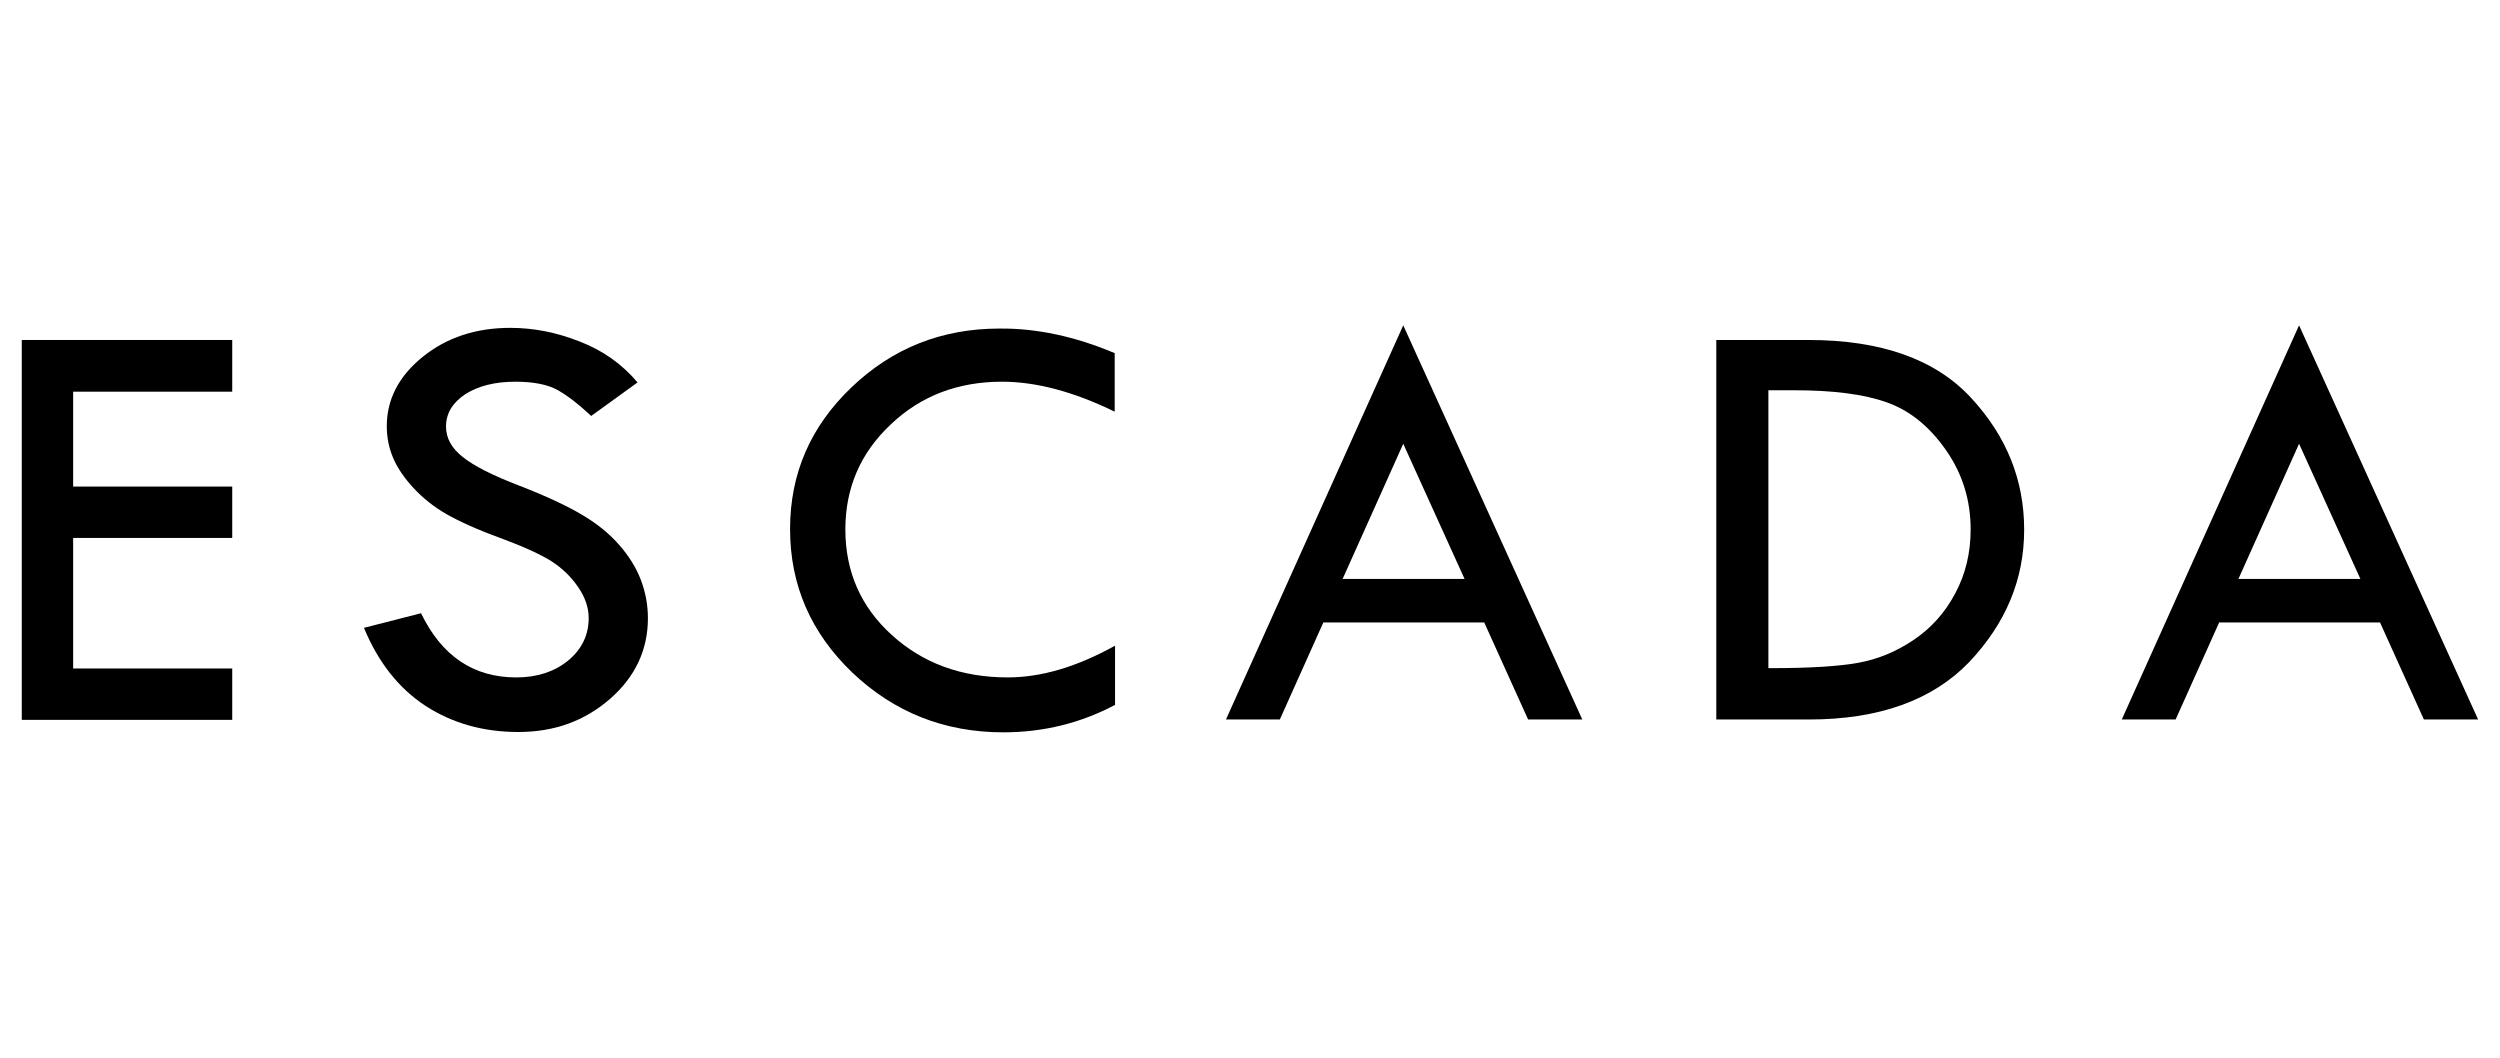
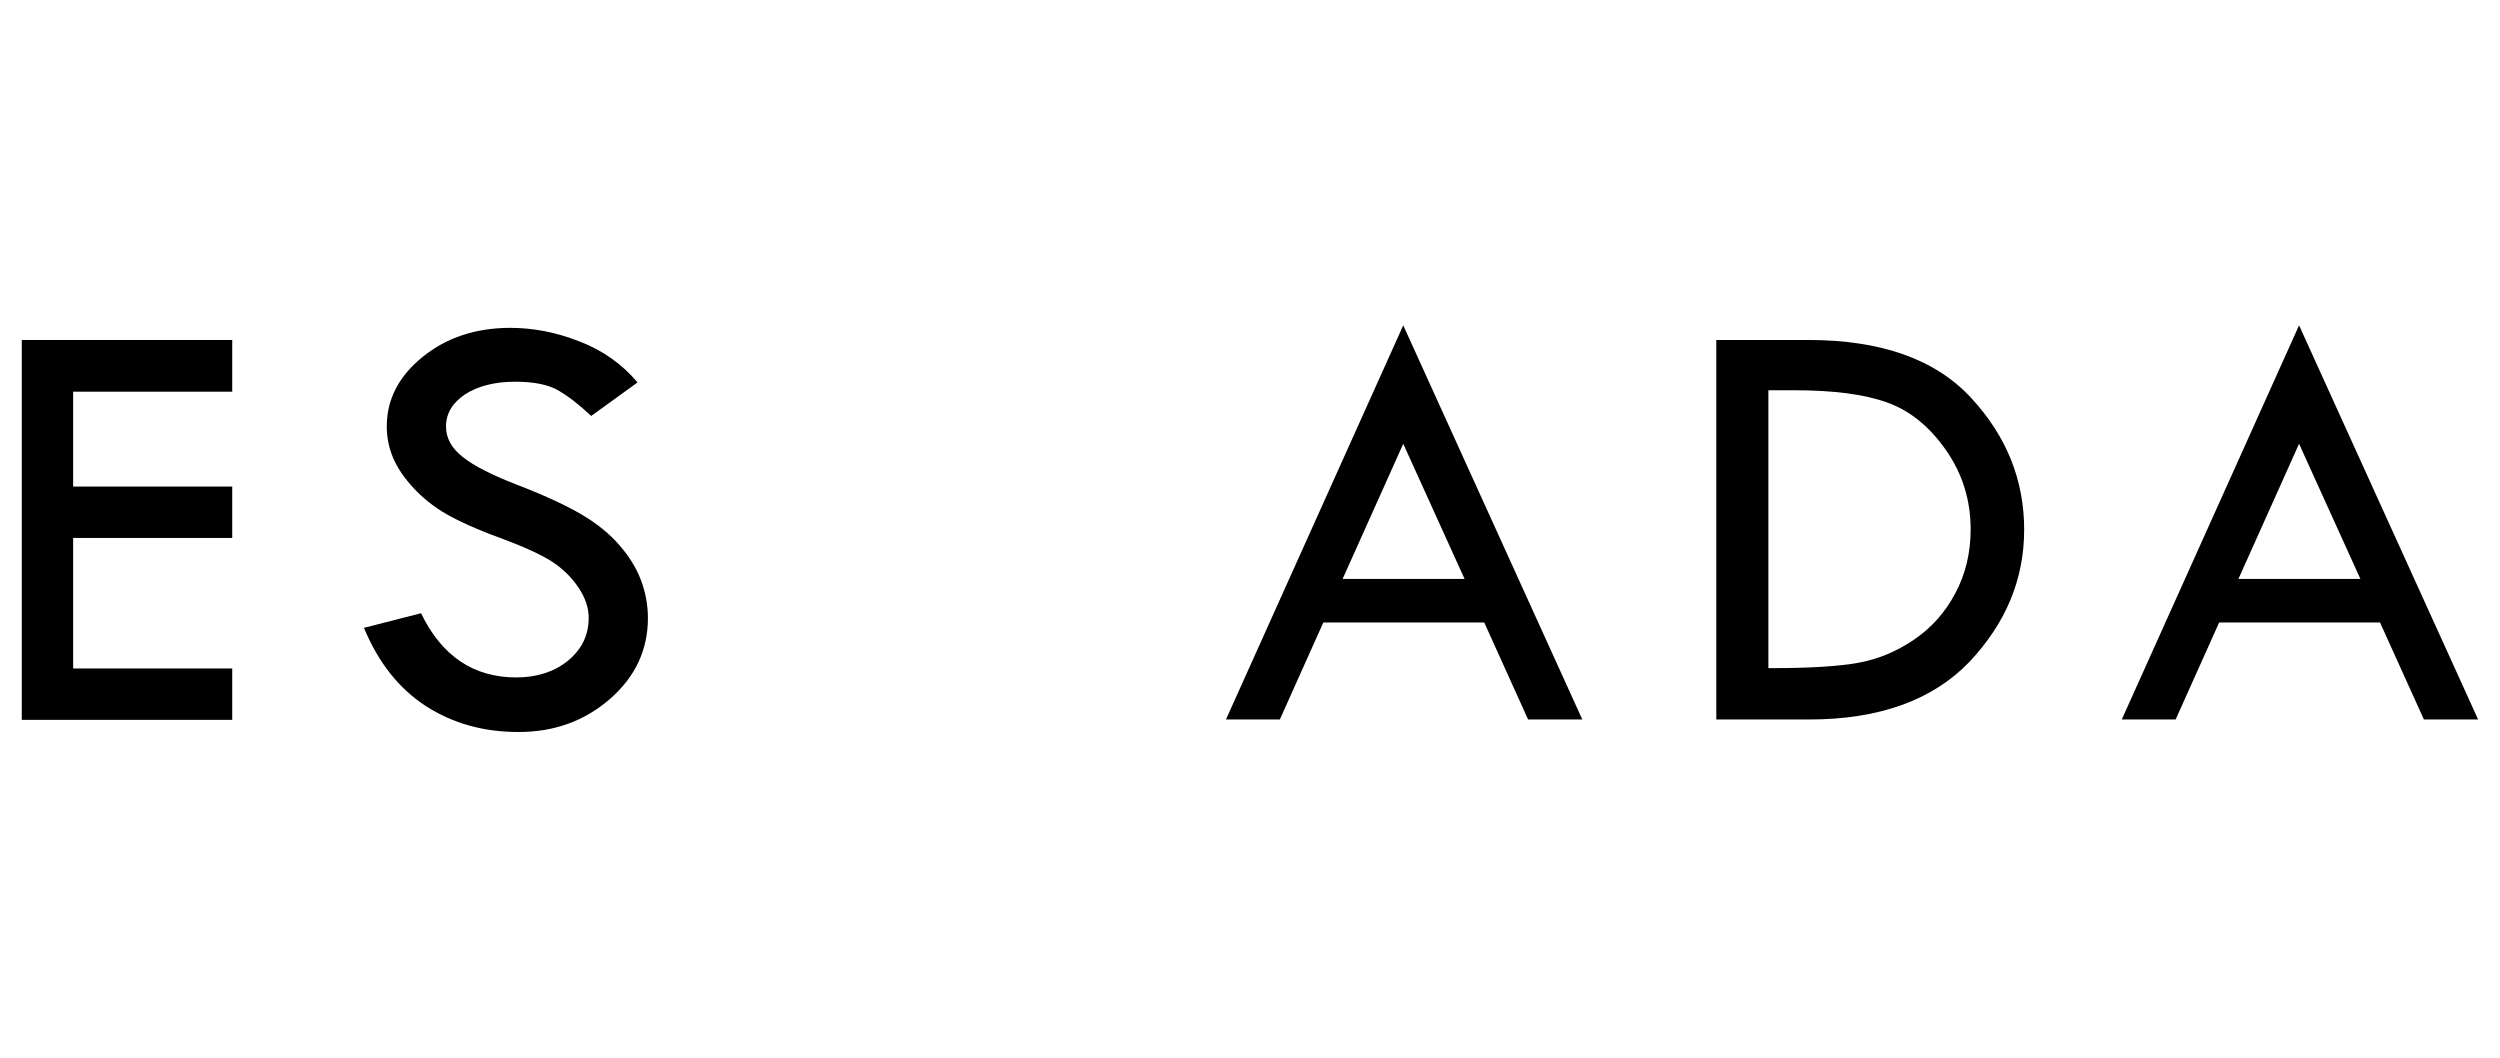
<svg xmlns="http://www.w3.org/2000/svg" width="104" height="44" viewBox="0 0 104 44" fill="none">
  <g clip-path="url(#clip0_14619_26272)">
-     <path d="M0.906 14.143H9.661V16.294H3.043V20.241H9.661V22.378H3.043V27.809H9.661V29.946H0.906V14.143Z" fill="black" />
+     <path d="M0.906 14.143H9.661V16.294H3.043V20.241H9.661V22.378H3.043V27.809H9.661V29.946H0.906Z" fill="black" />
    <path d="M26.522 15.909L24.593 17.304C24.089 16.829 23.629 16.473 23.213 16.235C22.798 15.998 22.204 15.879 21.432 15.879C20.587 15.879 19.889 16.058 19.355 16.399C18.821 16.755 18.554 17.2 18.554 17.749C18.554 18.224 18.791 18.654 19.251 19.011C19.711 19.381 20.498 19.782 21.625 20.212C22.738 20.643 23.614 21.058 24.237 21.429C24.86 21.8 25.365 22.216 25.765 22.676C26.166 23.136 26.463 23.611 26.656 24.115C26.849 24.62 26.953 25.154 26.953 25.718C26.953 27.024 26.433 28.151 25.38 29.071C24.326 29.991 23.065 30.451 21.566 30.451C20.112 30.451 18.836 30.095 17.708 29.368C16.595 28.641 15.734 27.558 15.141 26.118L17.515 25.51C18.376 27.291 19.696 28.181 21.477 28.181C22.338 28.181 23.065 27.944 23.629 27.484C24.207 27.009 24.489 26.415 24.489 25.703C24.489 25.273 24.341 24.842 24.044 24.412C23.747 23.982 23.376 23.625 22.931 23.343C22.486 23.062 21.774 22.735 20.809 22.379C19.83 22.023 19.088 21.681 18.569 21.385C18.049 21.088 17.589 20.717 17.203 20.302C16.817 19.886 16.535 19.471 16.357 19.055C16.179 18.64 16.09 18.194 16.09 17.734C16.09 16.607 16.595 15.642 17.589 14.841C18.583 14.039 19.8 13.639 21.225 13.639C22.174 13.639 23.124 13.817 24.104 14.203C25.068 14.573 25.869 15.137 26.522 15.909Z" fill="black" />
-     <path d="M46.371 14.691V17.125C44.664 16.294 43.106 15.879 41.682 15.879C39.842 15.879 38.298 16.472 37.052 17.659C35.791 18.846 35.167 20.301 35.167 22.022C35.167 23.773 35.805 25.242 37.096 26.414C38.387 27.587 39.99 28.18 41.919 28.18C43.329 28.18 44.813 27.735 46.386 26.86V29.323C44.961 30.08 43.403 30.465 41.741 30.465C39.293 30.465 37.2 29.634 35.464 27.987C33.728 26.325 32.867 24.337 32.867 22.007C32.867 19.707 33.713 17.748 35.419 16.116C37.126 14.484 39.174 13.668 41.578 13.668C43.121 13.653 44.724 13.994 46.371 14.691Z" fill="black" />
    <path d="M58.375 13.534L65.824 29.931H63.569L61.744 25.895H55.051L53.241 29.931H51L58.375 13.534ZM58.375 18.461L55.852 24.085H60.927L58.375 18.461Z" fill="black" />
    <path d="M71.398 14.143H75.227C78.254 14.143 80.51 14.944 81.994 16.547C83.478 18.149 84.205 19.974 84.205 22.037C84.205 24.114 83.433 25.94 81.919 27.542C80.391 29.13 78.165 29.931 75.257 29.931H71.398V14.143ZM73.565 16.25V27.795H73.684C75.286 27.795 76.488 27.72 77.304 27.572C78.121 27.424 78.877 27.112 79.605 26.622C80.332 26.133 80.91 25.495 81.341 24.678C81.771 23.877 81.979 22.987 81.979 22.022C81.979 20.805 81.638 19.707 80.955 18.728C80.272 17.748 79.456 17.081 78.492 16.739C77.542 16.398 76.251 16.235 74.648 16.235H73.565V16.25Z" fill="black" />
    <path d="M95.641 13.534L103.09 29.931H100.834L99.009 25.895H92.317L90.506 29.931H88.266L95.641 13.534ZM95.641 18.461L93.118 24.085H98.193L95.641 18.461Z" fill="black" />
  </g>
  <defs>
    <clipPath id="clip0_14619_26272">
      <rect width="103" height="16.931" fill="white" transform="translate(0.5 13.534)" />
    </clipPath>
  </defs>
</svg>